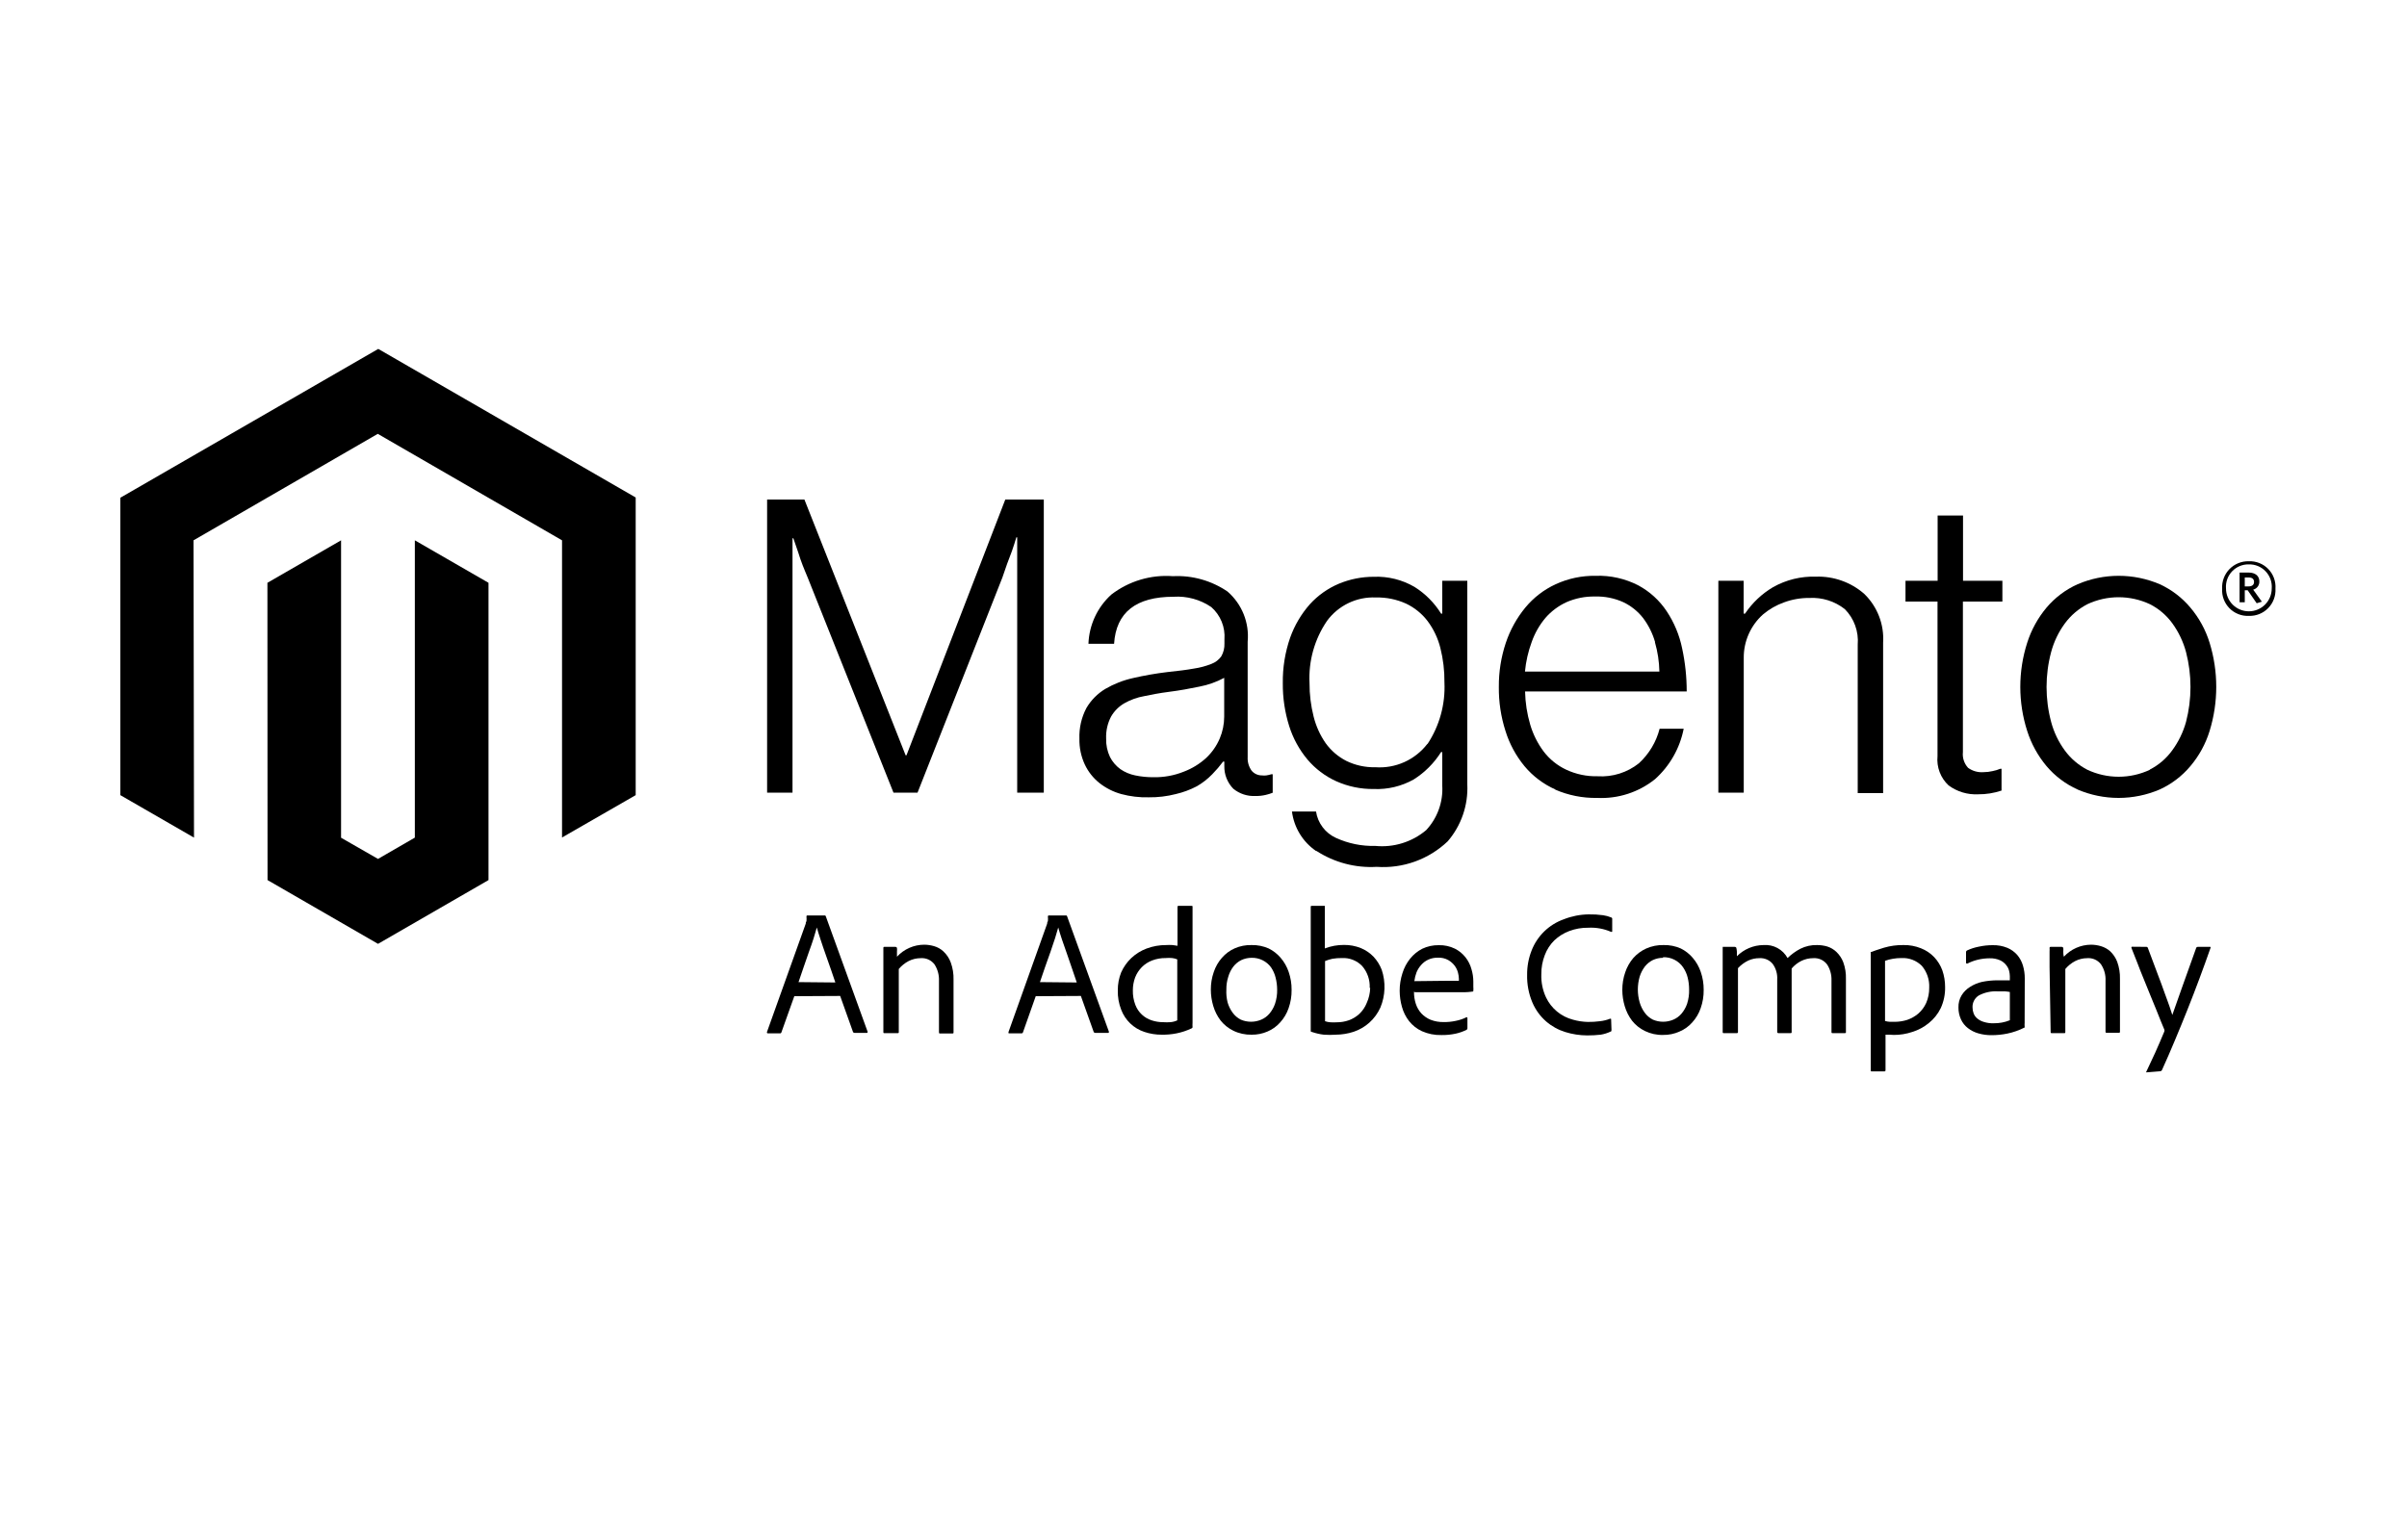
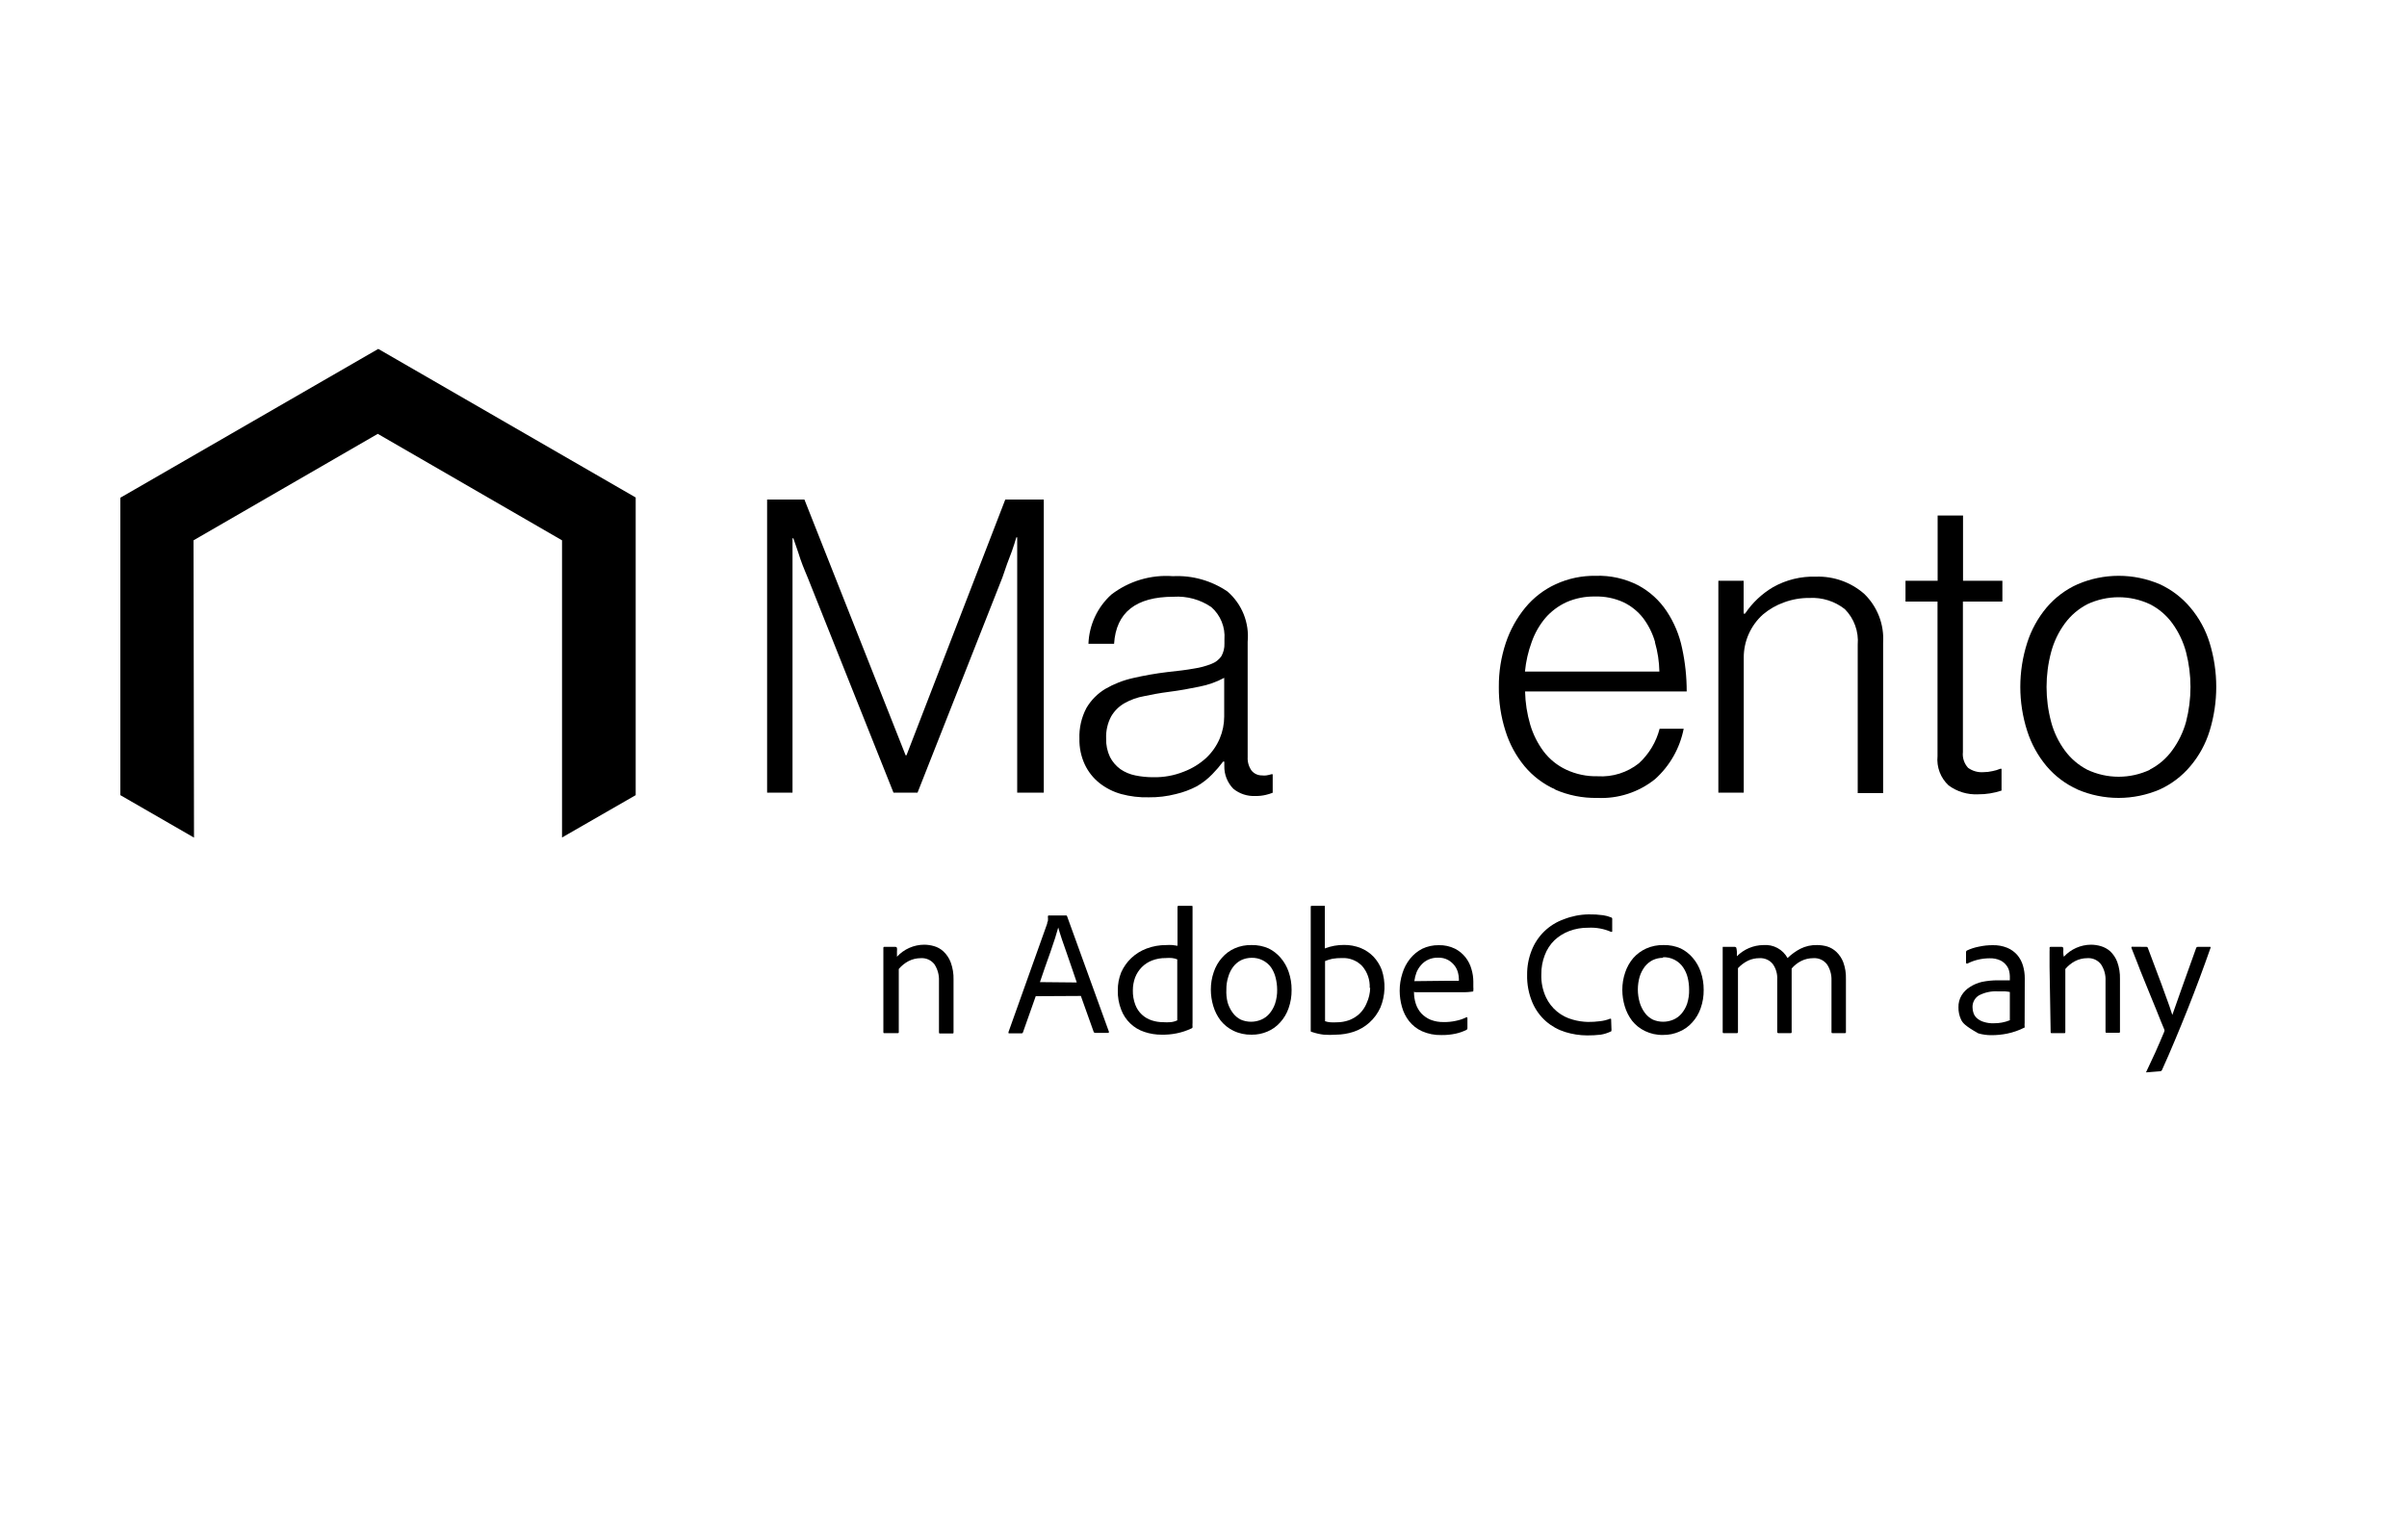
<svg xmlns="http://www.w3.org/2000/svg" width="200" height="128" viewBox="0 0 200 128" fill="none">
  <path d="M31.43 29L10 41.37V66.09L16.12 69.62L16.08 44.91L31.39 36.06L46.7 44.91V69.61L52.82 66.09V41.35L31.43 29Z" fill="black" />
-   <path d="M34.47 69.62L31.41 71.39L28.34 69.63V44.91L22.22 48.44L22.23 73.15L31.41 78.45L40.59 73.15V48.44L34.47 44.91V69.62Z" fill="black" />
  <path d="M66.84 41.52L75.25 62.78H75.32L83.53 41.52H86.73V65.88H84.52V44.66H84.45C84.34 45.04 84.21 45.43 84.08 45.81L83.68 46.87L83.29 48L76.24 65.88H74.24L67.11 48C66.97 47.68 66.84 47.34 66.7 47C66.56 46.66 66.44 46.27 66.33 45.93L65.92 44.74H65.85V65.88H63.74V41.52H66.84Z" fill="black" />
  <path d="M93.17 66C92.508 65.819 91.889 65.506 91.35 65.08C90.835 64.669 90.422 64.145 90.14 63.55C89.827 62.877 89.673 62.142 89.69 61.4C89.657 60.514 89.857 59.635 90.27 58.85C90.652 58.197 91.192 57.65 91.84 57.26C92.556 56.844 93.332 56.54 94.14 56.36C95.084 56.142 96.038 55.975 97 55.86C97.86 55.77 98.6 55.68 99.2 55.57C99.7 55.498 100.19 55.367 100.66 55.18C100.991 55.057 101.276 54.838 101.48 54.55C101.665 54.225 101.755 53.854 101.74 53.48V53.14C101.778 52.639 101.7 52.137 101.511 51.672C101.322 51.206 101.027 50.792 100.65 50.46C99.729 49.831 98.623 49.528 97.51 49.6C94.383 49.6 92.737 50.903 92.57 53.51H90.44C90.468 52.736 90.65 51.975 90.976 51.273C91.302 50.57 91.766 49.94 92.34 49.42C93.8 48.297 95.623 47.752 97.46 47.89C99.073 47.809 100.667 48.258 102 49.17C102.589 49.683 103.048 50.328 103.339 51.053C103.629 51.778 103.743 52.562 103.67 53.34V62.92C103.646 63.327 103.762 63.729 104 64.06C104.106 64.184 104.238 64.284 104.386 64.351C104.535 64.418 104.697 64.452 104.86 64.45C104.98 64.465 105.1 64.465 105.22 64.45C105.366 64.428 105.509 64.394 105.65 64.35H105.75V65.89C105.562 65.965 105.368 66.025 105.17 66.07C104.892 66.136 104.606 66.166 104.32 66.16C103.653 66.196 102.997 65.982 102.48 65.56C102.235 65.311 102.043 65.015 101.914 64.691C101.785 64.366 101.723 64.019 101.73 63.67V63.3H101.63C101.354 63.67 101.054 64.021 100.73 64.35C100.352 64.741 99.921 65.078 99.45 65.35C98.897 65.641 98.309 65.859 97.7 66C96.965 66.189 96.209 66.28 95.45 66.27C94.681 66.291 93.913 66.2 93.17 66ZM98.36 64.14C99.047 63.881 99.678 63.494 100.22 63C100.705 62.544 101.09 61.992 101.35 61.38C101.593 60.804 101.719 60.185 101.72 59.56V56.34C101.074 56.687 100.38 56.933 99.66 57.07C98.85 57.24 98.02 57.39 97.16 57.5C96.3 57.61 95.71 57.73 95.08 57.86C94.5 57.96 93.942 58.16 93.43 58.45C92.968 58.715 92.585 59.098 92.32 59.56C92.026 60.12 91.885 60.748 91.91 61.38C91.893 61.911 92.003 62.439 92.23 62.92C92.433 63.314 92.724 63.656 93.08 63.92C93.456 64.18 93.882 64.361 94.33 64.45C94.823 64.552 95.326 64.603 95.83 64.6C96.696 64.618 97.556 64.462 98.36 64.14Z" fill="black" />
-   <path d="M109.35 70.73C108.804 70.355 108.343 69.87 107.999 69.304C107.654 68.739 107.433 68.107 107.35 67.45H109.35C109.421 67.923 109.61 68.372 109.898 68.754C110.186 69.136 110.565 69.441 111 69.64C112.028 70.112 113.15 70.341 114.28 70.31C115.035 70.384 115.798 70.306 116.522 70.081C117.247 69.856 117.919 69.489 118.5 69C118.961 68.507 119.317 67.926 119.547 67.292C119.778 66.658 119.877 65.984 119.84 65.31V62.51H119.74C119.16 63.431 118.381 64.21 117.46 64.79C116.451 65.355 115.305 65.628 114.15 65.58C113.072 65.594 112.003 65.372 111.02 64.93C110.104 64.513 109.291 63.898 108.64 63.13C107.956 62.312 107.439 61.367 107.12 60.35C106.758 59.199 106.579 57.997 106.59 56.79C106.571 55.501 106.778 54.218 107.2 53C107.565 51.977 108.121 51.034 108.84 50.22C109.508 49.487 110.327 48.907 111.24 48.52C112.162 48.136 113.151 47.939 114.15 47.94C115.334 47.893 116.506 48.184 117.53 48.78C118.426 49.342 119.182 50.101 119.74 51H119.84V48.27H121.92V65.2C122.001 66.927 121.417 68.619 120.29 69.93C119.508 70.674 118.579 71.246 117.563 71.612C116.547 71.977 115.467 72.126 114.39 72.05C112.625 72.153 110.874 71.691 109.39 70.73M118.62 61.83C119.614 60.317 120.104 58.528 120.02 56.72C120.031 55.753 119.917 54.788 119.68 53.85C119.477 53.044 119.117 52.286 118.62 51.62C118.147 51.001 117.534 50.504 116.83 50.17C116.045 49.815 115.191 49.641 114.33 49.66C113.543 49.624 112.76 49.783 112.05 50.123C111.34 50.464 110.725 50.974 110.26 51.61C109.225 53.129 108.715 54.944 108.81 56.78C108.805 57.717 108.92 58.651 109.15 59.56C109.347 60.351 109.685 61.1 110.15 61.77C110.596 62.388 111.182 62.892 111.86 63.24C112.612 63.609 113.442 63.791 114.28 63.77C115.104 63.829 115.93 63.682 116.684 63.344C117.438 63.005 118.096 62.485 118.6 61.83" fill="black" />
  <path d="M129.24 65.62C128.246 65.179 127.367 64.515 126.67 63.68C125.958 62.815 125.421 61.82 125.09 60.75C124.712 59.567 124.526 58.332 124.54 57.09C124.531 55.846 124.727 54.61 125.12 53.43C125.477 52.363 126.026 51.37 126.74 50.5C127.424 49.673 128.285 49.01 129.26 48.56C130.3 48.081 131.435 47.842 132.58 47.86C133.816 47.816 135.042 48.091 136.14 48.66C137.088 49.173 137.895 49.911 138.49 50.81C139.11 51.745 139.545 52.791 139.77 53.89C140.024 55.066 140.151 56.267 140.15 57.47H126.72C126.74 58.408 126.884 59.34 127.15 60.24C127.388 61.044 127.768 61.799 128.27 62.47C128.761 63.111 129.399 63.626 130.13 63.97C130.949 64.354 131.846 64.542 132.75 64.52C133.988 64.598 135.21 64.213 136.18 63.44C137.019 62.67 137.617 61.673 137.9 60.57H139.9C139.582 62.188 138.747 63.658 137.52 64.76C136.162 65.851 134.45 66.406 132.71 66.32C131.503 66.343 130.306 66.104 129.2 65.62M137.52 53.36C137.312 52.638 136.973 51.96 136.52 51.36C136.082 50.803 135.52 50.354 134.88 50.05C134.142 49.717 133.339 49.556 132.53 49.58C131.715 49.564 130.907 49.724 130.16 50.05C129.49 50.358 128.894 50.804 128.41 51.36C127.913 51.953 127.527 52.63 127.27 53.36C126.979 54.153 126.79 54.979 126.71 55.82H137.88C137.863 54.994 137.739 54.174 137.51 53.38" fill="black" />
  <path d="M144.88 48.27V51H145C145.602 50.102 146.399 49.35 147.33 48.8C148.415 48.19 149.646 47.889 150.89 47.93C152.355 47.882 153.783 48.389 154.89 49.35C155.433 49.873 155.856 50.508 156.129 51.211C156.402 51.914 156.518 52.668 156.47 53.42V65.92H154.36V53.58C154.405 53.04 154.333 52.497 154.148 51.988C153.964 51.478 153.671 51.015 153.29 50.63C152.453 49.971 151.404 49.64 150.34 49.7C149.62 49.693 148.905 49.819 148.23 50.07C147.595 50.296 147.005 50.635 146.49 51.07C145.983 51.522 145.579 52.077 145.303 52.698C145.027 53.319 144.886 53.991 144.89 54.67V65.88H142.78V48.27H144.88Z" fill="black" />
  <path d="M161.91 65.28C161.58 64.973 161.325 64.594 161.166 64.173C161.006 63.751 160.946 63.298 160.99 62.85V50H158.33V48.27H161V42.85H163.11V48.27H166.38V50H163.1V62.51C163.074 62.746 163.099 62.986 163.173 63.211C163.248 63.437 163.369 63.645 163.53 63.82C163.901 64.087 164.354 64.215 164.81 64.18C165.066 64.179 165.321 64.149 165.57 64.09C165.786 64.048 165.997 63.985 166.2 63.9H166.31V65.71C165.682 65.92 165.023 66.025 164.36 66.02C163.482 66.063 162.617 65.802 161.91 65.28Z" fill="black" />
  <path d="M172.63 65.62C171.636 65.174 170.754 64.511 170.05 63.68C169.328 62.817 168.781 61.822 168.44 60.75C167.678 58.37 167.678 55.81 168.44 53.43C168.781 52.358 169.328 51.363 170.05 50.5C170.754 49.669 171.636 49.006 172.63 48.56C173.709 48.098 174.871 47.86 176.045 47.86C177.219 47.86 178.381 48.098 179.46 48.56C180.44 49.011 181.307 49.673 182 50.5C182.726 51.358 183.27 52.355 183.6 53.43C184.334 55.815 184.334 58.365 183.6 60.75C183.27 61.825 182.726 62.822 182 63.68C181.305 64.508 180.434 65.171 179.45 65.62C178.371 66.082 177.209 66.32 176.035 66.32C174.861 66.32 173.699 66.082 172.62 65.62M178.62 63.97C179.362 63.593 180.003 63.044 180.49 62.37C181.014 61.657 181.404 60.853 181.64 60C182.133 58.098 182.133 56.102 181.64 54.2C181.411 53.344 181.028 52.538 180.51 51.82C180.023 51.146 179.382 50.597 178.64 50.22C177.826 49.838 176.939 49.64 176.04 49.64C175.141 49.64 174.254 49.838 173.44 50.22C172.702 50.603 172.062 51.15 171.57 51.82C171.045 52.535 170.658 53.342 170.43 54.2C169.924 56.1 169.924 58.1 170.43 60C170.658 60.858 171.045 61.665 171.57 62.38C172.062 63.05 172.702 63.597 173.44 63.98C174.254 64.362 175.141 64.56 176.04 64.56C176.939 64.56 177.826 64.362 178.64 63.98" fill="black" />
-   <path d="M186.86 51.19C186.562 51.203 186.264 51.154 185.986 51.044C185.708 50.935 185.456 50.768 185.246 50.555C185.037 50.342 184.875 50.087 184.77 49.807C184.666 49.527 184.621 49.228 184.64 48.93C184.623 48.631 184.669 48.332 184.774 48.052C184.878 47.772 185.04 47.517 185.249 47.302C185.458 47.088 185.709 46.919 185.986 46.807C186.263 46.695 186.561 46.641 186.86 46.65C187.159 46.638 187.458 46.689 187.736 46.801C188.015 46.912 188.266 47.081 188.475 47.296C188.683 47.511 188.844 47.768 188.947 48.049C189.049 48.331 189.091 48.631 189.07 48.93C189.087 49.227 189.042 49.524 188.937 49.803C188.833 50.081 188.671 50.335 188.463 50.547C188.256 50.76 188.006 50.927 187.729 51.038C187.453 51.148 187.157 51.2 186.86 51.19ZM186.86 46.91C186.6 46.904 186.342 46.952 186.102 47.051C185.862 47.151 185.645 47.3 185.466 47.488C185.287 47.677 185.15 47.901 185.062 48.145C184.975 48.39 184.94 48.651 184.96 48.91C184.96 49.414 185.16 49.897 185.516 50.254C185.873 50.61 186.356 50.81 186.86 50.81C187.364 50.81 187.847 50.61 188.204 50.254C188.56 49.897 188.76 49.414 188.76 48.91C188.78 48.651 188.745 48.39 188.658 48.145C188.57 47.901 188.433 47.677 188.254 47.488C188.075 47.3 187.858 47.151 187.618 47.051C187.378 46.952 187.12 46.904 186.86 46.91ZM187.51 50.14L186.76 49.06H186.52V50.06H186.09V47.59H186.85C187.37 47.59 187.73 47.85 187.73 48.32C187.737 48.476 187.69 48.63 187.598 48.756C187.505 48.881 187.371 48.971 187.22 49.01L187.94 50.01L187.51 50.14ZM186.85 48H186.52V48.74H186.83C187.11 48.74 187.29 48.62 187.29 48.37C187.29 48.12 187.13 48 186.85 48Z" fill="black" />
-   <path d="M66 82.8L64.93 85.8C64.925 85.826 64.912 85.849 64.891 85.865C64.871 85.882 64.846 85.89 64.82 85.89H63.82C63.74 85.89 63.71 85.85 63.73 85.77L66.95 76.77C66.95 76.71 66.95 76.65 67.01 76.57C67.022 76.437 67.022 76.303 67.01 76.17C67.008 76.159 67.009 76.148 67.013 76.138C67.016 76.127 67.022 76.118 67.03 76.11C67.037 76.102 67.047 76.096 67.058 76.093C67.068 76.089 67.079 76.088 67.09 76.09H68.53C68.552 76.09 68.574 76.098 68.59 76.113C68.607 76.127 68.618 76.148 68.62 76.17L72.09 85.75C72.09 85.82 72.09 85.85 72.03 85.85H71C70.975 85.851 70.951 85.845 70.93 85.832C70.909 85.82 70.891 85.802 70.88 85.78L69.81 82.78L66 82.8ZM69.41 81.66C69.33 81.43 69.22 81.1 69.07 80.66C68.92 80.22 68.78 79.82 68.62 79.38C68.46 78.94 68.32 78.51 68.18 78.09C68.04 77.67 67.94 77.34 67.87 77.09C67.81 77.32 67.72 77.62 67.61 77.97C67.5 78.32 67.37 78.69 67.22 79.1L66.78 80.37C66.63 80.81 66.48 81.23 66.35 81.63L69.41 81.66Z" fill="black" />
  <path d="M73.4 80.36C73.4 80.24 73.4 80.09 73.4 79.94C73.4 79.79 73.4 79.63 73.4 79.48C73.4 79.33 73.4 79.19 73.4 79.07C73.4 78.95 73.4 78.84 73.4 78.79C73.4 78.74 73.4 78.7 73.48 78.7H74.4C74.428 78.7 74.456 78.709 74.479 78.725C74.502 78.741 74.52 78.764 74.53 78.79C74.541 78.886 74.541 78.984 74.53 79.08C74.53 79.21 74.53 79.36 74.53 79.52C74.818 79.207 75.167 78.956 75.556 78.784C75.945 78.612 76.365 78.522 76.79 78.52C77.068 78.522 77.344 78.562 77.61 78.64C77.897 78.721 78.16 78.869 78.38 79.07C78.658 79.326 78.87 79.645 79 80C79.166 80.458 79.245 80.943 79.23 81.43V85.8C79.23 85.87 79.23 85.9 79.12 85.9H78.12C78.05 85.9 78.02 85.9 78.02 85.78V81.52C78.04 81.039 77.911 80.564 77.65 80.16C77.518 79.984 77.343 79.843 77.142 79.752C76.941 79.662 76.72 79.623 76.5 79.64C76.152 79.64 75.81 79.722 75.5 79.88C75.186 80.044 74.908 80.269 74.68 80.54V85.77C74.68 85.84 74.68 85.87 74.59 85.87H73.48C73.42 85.87 73.4 85.87 73.4 85.77V80.36Z" fill="black" />
  <path d="M86.06 82.8L85 85.8C84.993 85.826 84.978 85.85 84.956 85.866C84.934 85.882 84.907 85.891 84.88 85.89H83.88C83.8 85.89 83.78 85.89 83.8 85.77L87.01 76.77C87.01 76.71 87.01 76.65 87.07 76.57C87.083 76.437 87.083 76.303 87.07 76.17C87.07 76.17 87.07 76.09 87.14 76.09H88.59C88.59 76.09 88.66 76.09 88.67 76.17L92.14 85.75C92.14 85.82 92.14 85.85 92.08 85.85H91C90.975 85.851 90.951 85.845 90.93 85.832C90.909 85.82 90.891 85.802 90.88 85.78L89.81 82.78L86.06 82.8ZM89.47 81.66C89.39 81.43 89.28 81.1 89.13 80.66L88.69 79.38C88.53 78.93 88.38 78.51 88.24 78.09C88.1 77.67 88 77.34 87.93 77.09C87.87 77.32 87.78 77.62 87.67 77.97C87.56 78.32 87.43 78.69 87.29 79.1C87.15 79.51 86.99 79.93 86.84 80.37C86.69 80.81 86.55 81.23 86.41 81.63L89.47 81.66Z" fill="black" />
  <path d="M96.52 86C96.034 86.002 95.551 85.925 95.09 85.77C94.65 85.626 94.248 85.386 93.914 85.065C93.58 84.745 93.322 84.354 93.16 83.92C92.961 83.41 92.866 82.867 92.88 82.32C92.873 81.806 92.969 81.297 93.16 80.82C93.359 80.372 93.645 79.968 94 79.63C94.368 79.286 94.799 79.017 95.27 78.84C95.794 78.644 96.35 78.545 96.91 78.55C97.083 78.538 97.257 78.538 97.43 78.55L97.84 78.61V75.38C97.838 75.368 97.84 75.355 97.844 75.344C97.847 75.332 97.854 75.321 97.863 75.313C97.871 75.304 97.882 75.297 97.894 75.293C97.905 75.29 97.918 75.288 97.93 75.29H99C99.06 75.29 99.09 75.29 99.09 75.36V85C99.081 85.123 99.081 85.247 99.09 85.37C99.091 85.392 99.085 85.414 99.072 85.432C99.059 85.45 99.041 85.463 99.02 85.47C98.619 85.662 98.196 85.803 97.76 85.89C97.352 85.972 96.936 86.008 96.52 86ZM97.82 79.74C97.683 79.683 97.538 79.646 97.39 79.63C97.214 79.614 97.036 79.614 96.86 79.63C96.474 79.625 96.091 79.693 95.73 79.83C95.407 79.953 95.113 80.144 94.87 80.39C94.632 80.634 94.444 80.923 94.32 81.24C94.195 81.579 94.13 81.938 94.13 82.3C94.118 82.72 94.19 83.138 94.34 83.53C94.456 83.832 94.638 84.104 94.874 84.325C95.109 84.547 95.392 84.713 95.7 84.81C96.003 84.91 96.321 84.96 96.64 84.96C96.843 84.975 97.047 84.975 97.25 84.96C97.447 84.943 97.64 84.893 97.82 84.81V79.74Z" fill="black" />
  <path d="M104 78.55C104.485 78.54 104.966 78.636 105.41 78.83C105.793 79.019 106.133 79.284 106.41 79.61C106.708 79.956 106.935 80.357 107.08 80.79C107.243 81.266 107.324 81.767 107.32 82.27C107.328 82.791 107.243 83.309 107.07 83.8C106.92 84.237 106.682 84.639 106.37 84.98C106.079 85.31 105.716 85.57 105.31 85.74C104.897 85.918 104.45 86.007 104 86C103.474 86.013 102.953 85.9 102.48 85.67C102.068 85.469 101.705 85.179 101.42 84.82C101.144 84.457 100.938 84.047 100.81 83.61C100.679 83.172 100.611 82.717 100.61 82.26C100.607 81.763 100.688 81.269 100.85 80.8C100.994 80.362 101.225 79.957 101.53 79.61C101.823 79.27 102.189 79 102.6 78.82C103.041 78.629 103.519 78.537 104 78.55ZM104 79.61C103.703 79.609 103.409 79.674 103.14 79.8C102.882 79.928 102.657 80.113 102.48 80.34C102.289 80.592 102.147 80.876 102.06 81.18C101.948 81.525 101.894 81.887 101.9 82.25C101.881 82.606 101.915 82.963 102 83.31C102.089 83.619 102.231 83.91 102.42 84.17C102.597 84.415 102.83 84.614 103.1 84.75C103.369 84.865 103.658 84.924 103.95 84.924C104.242 84.924 104.531 84.865 104.8 84.75C105.058 84.64 105.287 84.472 105.47 84.26C105.675 84.018 105.835 83.74 105.94 83.44C106.068 83.057 106.129 82.654 106.12 82.25C106.118 81.913 106.074 81.577 105.99 81.25C105.915 80.946 105.786 80.659 105.61 80.4C105.425 80.148 105.182 79.945 104.902 79.808C104.621 79.67 104.312 79.602 104 79.61Z" fill="black" />
  <path d="M110.08 75.29C110.08 75.29 110.08 75.29 110.08 75.37V78.83C110.591 78.634 111.133 78.536 111.68 78.54C112.156 78.535 112.628 78.624 113.07 78.8C113.469 78.964 113.83 79.209 114.13 79.52C114.424 79.837 114.655 80.207 114.81 80.61C115.151 81.633 115.112 82.744 114.7 83.74C114.484 84.219 114.171 84.648 113.78 85C113.4 85.34 112.954 85.599 112.47 85.76C111.995 85.915 111.499 85.996 111 86C110.667 86.024 110.333 86.024 110 86C109.659 85.96 109.324 85.883 109 85.77C108.94 85.77 108.91 85.77 108.91 85.64V75.38C108.91 75.32 108.91 75.29 109.02 75.29H110.08ZM113.81 82.11C113.843 81.45 113.621 80.802 113.19 80.3C112.975 80.074 112.713 79.897 112.423 79.782C112.133 79.666 111.822 79.614 111.51 79.63C111.242 79.626 110.974 79.646 110.71 79.69C110.501 79.735 110.297 79.799 110.1 79.88V84.88C110.245 84.931 110.397 84.961 110.55 84.97C110.726 84.981 110.904 84.981 111.08 84.97C111.421 84.971 111.759 84.913 112.08 84.8C112.402 84.683 112.698 84.503 112.95 84.27C113.216 84.018 113.425 83.711 113.56 83.37C113.742 82.974 113.84 82.545 113.85 82.11H113.81Z" fill="black" />
  <path d="M117.49 82.43C117.485 82.769 117.536 83.107 117.64 83.43C117.735 83.726 117.892 83.999 118.1 84.23C118.317 84.459 118.579 84.639 118.87 84.76C119.217 84.894 119.588 84.959 119.96 84.95C120.296 84.956 120.632 84.922 120.96 84.85C121.269 84.791 121.568 84.69 121.85 84.55C121.85 84.55 121.93 84.55 121.93 84.61V85.45C121.932 85.48 121.926 85.51 121.912 85.537C121.897 85.563 121.876 85.585 121.85 85.6C121.57 85.738 121.275 85.842 120.97 85.91C120.576 85.997 120.173 86.037 119.77 86.03C119.213 86.045 118.659 85.936 118.15 85.71C117.732 85.519 117.365 85.231 117.08 84.87C116.807 84.519 116.607 84.118 116.49 83.69C116.366 83.254 116.302 82.803 116.3 82.35C116.299 81.854 116.377 81.362 116.53 80.89C116.664 80.449 116.881 80.039 117.17 79.68C117.443 79.34 117.783 79.061 118.17 78.86C118.601 78.654 119.073 78.552 119.55 78.56C120.014 78.547 120.473 78.647 120.89 78.85C121.233 79.023 121.533 79.269 121.77 79.57C122.003 79.866 122.173 80.206 122.27 80.57C122.367 80.895 122.417 81.231 122.42 81.57C122.42 81.75 122.42 81.91 122.42 82.04C122.431 82.136 122.431 82.234 122.42 82.33C122.42 82.39 122.42 82.42 122.32 82.42C122.121 82.45 121.921 82.466 121.72 82.47H117.58L117.49 82.43ZM120.25 81.52H121.22C121.226 81.494 121.226 81.466 121.22 81.44V81.35C121.216 81.184 121.192 81.02 121.15 80.86C121.098 80.651 121.006 80.454 120.88 80.28C120.734 80.085 120.551 79.922 120.34 79.8C120.078 79.654 119.78 79.585 119.48 79.6C119.205 79.593 118.931 79.647 118.68 79.76C118.454 79.862 118.253 80.013 118.09 80.2C117.925 80.382 117.793 80.592 117.7 80.82C117.611 81.055 117.55 81.3 117.52 81.55L120.25 81.52Z" fill="black" />
  <path d="M133.9 85.59C133.9 85.68 133.9 85.73 133.83 85.74C133.567 85.867 133.288 85.954 133 86C132.628 86.042 132.254 86.062 131.88 86.06C131.263 86.057 130.649 85.963 130.06 85.78C129.47 85.598 128.925 85.295 128.46 84.89C127.972 84.461 127.586 83.928 127.33 83.33C127.02 82.597 126.869 81.806 126.89 81.01C126.884 80.326 127.01 79.647 127.26 79.01C127.492 78.41 127.85 77.867 128.311 77.418C128.772 76.97 129.324 76.626 129.93 76.41C130.589 76.149 131.291 76.01 132 76C132.401 75.992 132.802 76.016 133.2 76.07C133.437 76.103 133.669 76.167 133.89 76.26C133.914 76.269 133.934 76.286 133.946 76.308C133.959 76.329 133.964 76.355 133.96 76.38V77.38C133.96 77.45 133.96 77.47 133.86 77.45C133.265 77.192 132.618 77.076 131.97 77.11C131.427 77.102 130.887 77.197 130.38 77.39C129.923 77.563 129.505 77.825 129.15 78.16C128.802 78.505 128.532 78.921 128.36 79.38C128.162 79.89 128.064 80.433 128.07 80.98C128.047 81.642 128.181 82.3 128.46 82.9C128.674 83.352 128.985 83.752 129.37 84.072C129.755 84.392 130.206 84.623 130.69 84.75C131.097 84.867 131.517 84.93 131.94 84.94C132.274 84.943 132.608 84.923 132.94 84.88C133.232 84.849 133.518 84.778 133.79 84.67C133.85 84.67 133.87 84.67 133.87 84.73L133.9 85.59Z" fill="black" />
  <path d="M138.24 78.55C138.725 78.54 139.206 78.636 139.65 78.83C140.033 79.019 140.373 79.284 140.65 79.61C140.948 79.956 141.175 80.357 141.32 80.79C141.483 81.266 141.564 81.767 141.56 82.27C141.568 82.791 141.483 83.309 141.31 83.8C141.16 84.237 140.922 84.639 140.61 84.98C140.319 85.31 139.956 85.57 139.55 85.74C139.123 85.932 138.658 86.028 138.19 86.02C137.664 86.035 137.142 85.921 136.67 85.69C136.258 85.489 135.895 85.199 135.61 84.84C135.334 84.477 135.128 84.067 135 83.63C134.869 83.192 134.801 82.737 134.8 82.28C134.797 81.783 134.878 81.29 135.04 80.82C135.185 80.384 135.412 79.98 135.71 79.63C136.007 79.295 136.372 79.025 136.78 78.84C137.239 78.636 137.738 78.537 138.24 78.55ZM138.18 79.61C137.886 79.61 137.596 79.675 137.33 79.8C137.072 79.928 136.847 80.113 136.67 80.34C136.48 80.593 136.334 80.877 136.24 81.18C136.04 81.876 136.04 82.614 136.24 83.31C136.329 83.619 136.471 83.91 136.66 84.17C136.837 84.415 137.07 84.614 137.34 84.75C137.609 84.865 137.898 84.924 138.19 84.924C138.482 84.924 138.771 84.865 139.04 84.75C139.298 84.64 139.527 84.472 139.71 84.26C139.915 84.018 140.075 83.74 140.18 83.44C140.304 83.056 140.362 82.653 140.35 82.25C140.351 81.913 140.311 81.577 140.23 81.25C140.155 80.946 140.026 80.659 139.85 80.4C139.665 80.131 139.415 79.912 139.123 79.766C138.831 79.619 138.507 79.548 138.18 79.56V79.61Z" fill="black" />
  <path d="M143.23 85.87C143.17 85.87 143.14 85.87 143.14 85.77V80.25C143.14 79.92 143.14 79.63 143.14 79.38C143.14 79.13 143.14 78.92 143.14 78.79C143.14 78.66 143.14 78.7 143.22 78.7H144.15C144.175 78.699 144.199 78.705 144.22 78.718C144.241 78.73 144.259 78.748 144.27 78.77C144.296 78.878 144.313 78.989 144.32 79.1C144.32 79.23 144.32 79.36 144.32 79.48C144.906 78.892 145.7 78.558 146.53 78.55C146.932 78.518 147.335 78.603 147.69 78.794C148.045 78.986 148.336 79.276 148.53 79.63C148.844 79.323 149.201 79.064 149.59 78.86C150.024 78.642 150.505 78.535 150.99 78.55C151.274 78.55 151.557 78.59 151.83 78.67C152.114 78.761 152.373 78.915 152.59 79.12C152.84 79.362 153.035 79.655 153.16 79.98C153.321 80.425 153.396 80.897 153.38 81.37V85.78C153.38 85.84 153.38 85.87 153.28 85.87H152.28C152.21 85.87 152.18 85.87 152.18 85.77V81.46C152.192 81.004 152.067 80.554 151.82 80.17C151.689 79.992 151.514 79.85 151.313 79.757C151.112 79.664 150.891 79.624 150.67 79.64C150.323 79.638 149.981 79.717 149.67 79.87C149.364 80.024 149.091 80.238 148.87 80.5C148.87 80.59 148.87 80.72 148.87 80.9C148.87 81.08 148.87 81.27 148.87 81.44V85.77C148.87 85.84 148.87 85.87 148.77 85.87H147.77C147.756 85.872 147.743 85.87 147.73 85.866C147.717 85.861 147.705 85.854 147.696 85.844C147.686 85.835 147.679 85.823 147.674 85.81C147.67 85.797 147.668 85.784 147.67 85.77V81.41C147.698 80.946 147.564 80.486 147.29 80.11C147.158 79.952 146.99 79.827 146.801 79.746C146.612 79.664 146.406 79.628 146.2 79.64C145.876 79.637 145.555 79.705 145.26 79.84C144.941 79.996 144.652 80.21 144.41 80.47V85.78C144.412 85.792 144.41 85.805 144.407 85.816C144.403 85.828 144.396 85.839 144.387 85.847C144.379 85.856 144.368 85.863 144.356 85.867C144.345 85.871 144.332 85.872 144.32 85.87H143.23Z" fill="black" />
-   <path d="M158.17 78.55C158.667 78.542 159.16 78.634 159.62 78.82C160.032 78.982 160.403 79.231 160.71 79.55C161.008 79.867 161.24 80.241 161.39 80.65C161.544 81.094 161.622 81.56 161.62 82.03C161.635 82.636 161.512 83.238 161.26 83.79C161.024 84.276 160.682 84.703 160.26 85.04C159.858 85.369 159.396 85.617 158.9 85.77C158.404 85.937 157.884 86.022 157.36 86.02L157 86H156.67V88.95C156.671 88.962 156.67 88.974 156.667 88.985C156.664 88.997 156.658 89.007 156.651 89.017C156.643 89.026 156.634 89.034 156.624 89.04C156.613 89.045 156.602 89.049 156.59 89.05H155.52C155.47 89.05 155.44 89.05 155.44 88.96V79.55C155.44 79.41 155.44 79.3 155.44 79.2C155.435 79.191 155.432 79.18 155.432 79.17C155.432 79.159 155.435 79.149 155.44 79.14C155.7 79.04 156.06 78.92 156.54 78.77C157.069 78.615 157.619 78.54 158.17 78.55ZM158 79.63C157.759 79.628 157.518 79.648 157.28 79.69C157.058 79.725 156.841 79.782 156.63 79.86V84.86C156.763 84.9 156.901 84.923 157.04 84.93H157.47C157.809 84.926 158.146 84.872 158.47 84.77C158.806 84.655 159.118 84.479 159.39 84.25C159.671 84.004 159.896 83.7 160.05 83.36C160.222 82.959 160.307 82.526 160.3 82.09C160.332 81.431 160.114 80.785 159.69 80.28C159.469 80.059 159.205 79.888 158.914 79.776C158.623 79.664 158.311 79.614 158 79.63Z" fill="black" />
-   <path d="M168.23 84.62V85C168.22 85.113 168.22 85.227 168.23 85.34C168.235 85.349 168.238 85.359 168.238 85.37C168.238 85.38 168.235 85.391 168.23 85.4C167.772 85.635 167.284 85.807 166.78 85.91C166.349 85.998 165.91 86.041 165.47 86.04C165.101 86.043 164.734 85.992 164.38 85.89C164.064 85.801 163.769 85.651 163.51 85.45C163.265 85.26 163.069 85.013 162.94 84.73C162.796 84.416 162.724 84.075 162.73 83.73C162.719 83.379 162.809 83.031 162.99 82.73C163.165 82.445 163.405 82.205 163.69 82.03C163.997 81.833 164.335 81.691 164.69 81.61C165.115 81.524 165.547 81.481 165.98 81.48H167V81.13C166.996 80.985 166.976 80.841 166.94 80.7C166.897 80.524 166.815 80.36 166.7 80.22C166.567 80.049 166.396 79.912 166.2 79.82C165.926 79.699 165.629 79.641 165.33 79.65C164.993 79.65 164.657 79.69 164.33 79.77C164.032 79.843 163.743 79.951 163.47 80.09C163.4 80.09 163.36 80.09 163.36 80.02V79.12C163.361 79.095 163.369 79.07 163.383 79.049C163.397 79.028 163.417 79.011 163.44 79C163.758 78.852 164.094 78.744 164.44 78.68C164.811 78.599 165.19 78.559 165.57 78.56C165.988 78.548 166.403 78.623 166.79 78.78C167.109 78.913 167.393 79.119 167.62 79.38C167.837 79.637 167.997 79.937 168.09 80.26C168.192 80.607 168.243 80.968 168.24 81.33L168.23 84.62ZM167 82.45C166.868 82.425 166.734 82.409 166.6 82.4H166.02C165.465 82.363 164.912 82.481 164.42 82.74C164.252 82.845 164.115 82.993 164.024 83.169C163.932 83.345 163.889 83.542 163.9 83.74C163.9 83.907 163.93 84.073 163.99 84.23C164.052 84.394 164.155 84.539 164.29 84.65C164.451 84.784 164.638 84.883 164.84 84.94C165.105 85.023 165.382 85.061 165.66 85.05C166.119 85.057 166.574 84.972 167 84.8V82.45Z" fill="black" />
+   <path d="M168.23 84.62V85C168.22 85.113 168.22 85.227 168.23 85.34C168.235 85.349 168.238 85.359 168.238 85.37C168.238 85.38 168.235 85.391 168.23 85.4C167.772 85.635 167.284 85.807 166.78 85.91C166.349 85.998 165.91 86.041 165.47 86.04C165.101 86.043 164.734 85.992 164.38 85.89C163.265 85.26 163.069 85.013 162.94 84.73C162.796 84.416 162.724 84.075 162.73 83.73C162.719 83.379 162.809 83.031 162.99 82.73C163.165 82.445 163.405 82.205 163.69 82.03C163.997 81.833 164.335 81.691 164.69 81.61C165.115 81.524 165.547 81.481 165.98 81.48H167V81.13C166.996 80.985 166.976 80.841 166.94 80.7C166.897 80.524 166.815 80.36 166.7 80.22C166.567 80.049 166.396 79.912 166.2 79.82C165.926 79.699 165.629 79.641 165.33 79.65C164.993 79.65 164.657 79.69 164.33 79.77C164.032 79.843 163.743 79.951 163.47 80.09C163.4 80.09 163.36 80.09 163.36 80.02V79.12C163.361 79.095 163.369 79.07 163.383 79.049C163.397 79.028 163.417 79.011 163.44 79C163.758 78.852 164.094 78.744 164.44 78.68C164.811 78.599 165.19 78.559 165.57 78.56C165.988 78.548 166.403 78.623 166.79 78.78C167.109 78.913 167.393 79.119 167.62 79.38C167.837 79.637 167.997 79.937 168.09 80.26C168.192 80.607 168.243 80.968 168.24 81.33L168.23 84.62ZM167 82.45C166.868 82.425 166.734 82.409 166.6 82.4H166.02C165.465 82.363 164.912 82.481 164.42 82.74C164.252 82.845 164.115 82.993 164.024 83.169C163.932 83.345 163.889 83.542 163.9 83.74C163.9 83.907 163.93 84.073 163.99 84.23C164.052 84.394 164.155 84.539 164.29 84.65C164.451 84.784 164.638 84.883 164.84 84.94C165.105 85.023 165.382 85.061 165.66 85.05C166.119 85.057 166.574 84.972 167 84.8V82.45Z" fill="black" />
  <path d="M170.3 80.36C170.3 80.24 170.3 80.09 170.3 79.94C170.3 79.79 170.3 79.63 170.3 79.48C170.3 79.33 170.3 79.19 170.3 79.07C170.308 78.977 170.308 78.883 170.3 78.79C170.298 78.778 170.3 78.765 170.303 78.754C170.307 78.742 170.314 78.731 170.323 78.723C170.331 78.714 170.342 78.707 170.354 78.704C170.365 78.7 170.378 78.698 170.39 78.7H171.3C171.33 78.7 171.359 78.708 171.384 78.724C171.409 78.74 171.428 78.763 171.44 78.79C171.45 78.886 171.45 78.984 171.44 79.08C171.44 79.21 171.44 79.36 171.49 79.52C171.776 79.208 172.124 78.958 172.511 78.786C172.898 78.614 173.316 78.524 173.74 78.52C174.018 78.522 174.294 78.562 174.56 78.64C174.849 78.723 175.116 78.87 175.34 79.07C175.596 79.313 175.794 79.61 175.92 79.94C176.086 80.398 176.164 80.883 176.15 81.37V85.74C176.15 85.81 176.15 85.84 176.05 85.84H175.05C174.98 85.84 174.95 85.84 174.95 85.72V81.52C174.975 81.039 174.845 80.562 174.58 80.16C174.448 79.984 174.273 79.843 174.072 79.752C173.871 79.662 173.65 79.623 173.43 79.64C173.083 79.641 172.74 79.723 172.43 79.88C172.116 80.044 171.838 80.269 171.61 80.54V85.77C171.61 85.84 171.61 85.87 171.53 85.87H170.48C170.42 85.87 170.39 85.87 170.39 85.77L170.3 80.36Z" fill="black" />
  <path d="M178.36 78.7C178.382 78.699 178.404 78.705 178.422 78.718C178.44 78.731 178.453 78.749 178.46 78.77C178.77 79.59 179.03 80.31 179.27 80.93C179.51 81.55 179.7 82.08 179.86 82.53C180.02 82.98 180.17 83.36 180.27 83.66L180.5 84.36C180.73 83.69 181.01 82.9 181.33 82.01C181.65 81.12 182.04 80.01 182.49 78.77C182.501 78.748 182.519 78.73 182.54 78.718C182.561 78.705 182.585 78.699 182.61 78.7H183.61C183.68 78.7 183.7 78.7 183.67 78.8C183.39 79.6 183.09 80.43 182.77 81.29C182.45 82.15 182.12 83.01 181.77 83.89C181.42 84.77 181.07 85.62 180.71 86.48C180.35 87.34 180 88.15 179.64 88.94C179.625 88.97 179.602 88.995 179.574 89.013C179.546 89.03 179.513 89.04 179.48 89.04L178.37 89.13C178.31 89.13 178.3 89.13 178.37 89.01L179.08 87.49C179.333 86.923 179.583 86.343 179.83 85.75C179.845 85.721 179.853 85.688 179.853 85.655C179.853 85.622 179.845 85.589 179.83 85.56L179.56 84.91L179.16 83.91L178.66 82.69C178.49 82.26 178.31 81.81 178.12 81.36C177.93 80.91 177.76 80.46 177.59 80.02L177.1 78.78C177.1 78.72 177.1 78.69 177.17 78.69L178.36 78.7Z" fill="black" />
</svg>